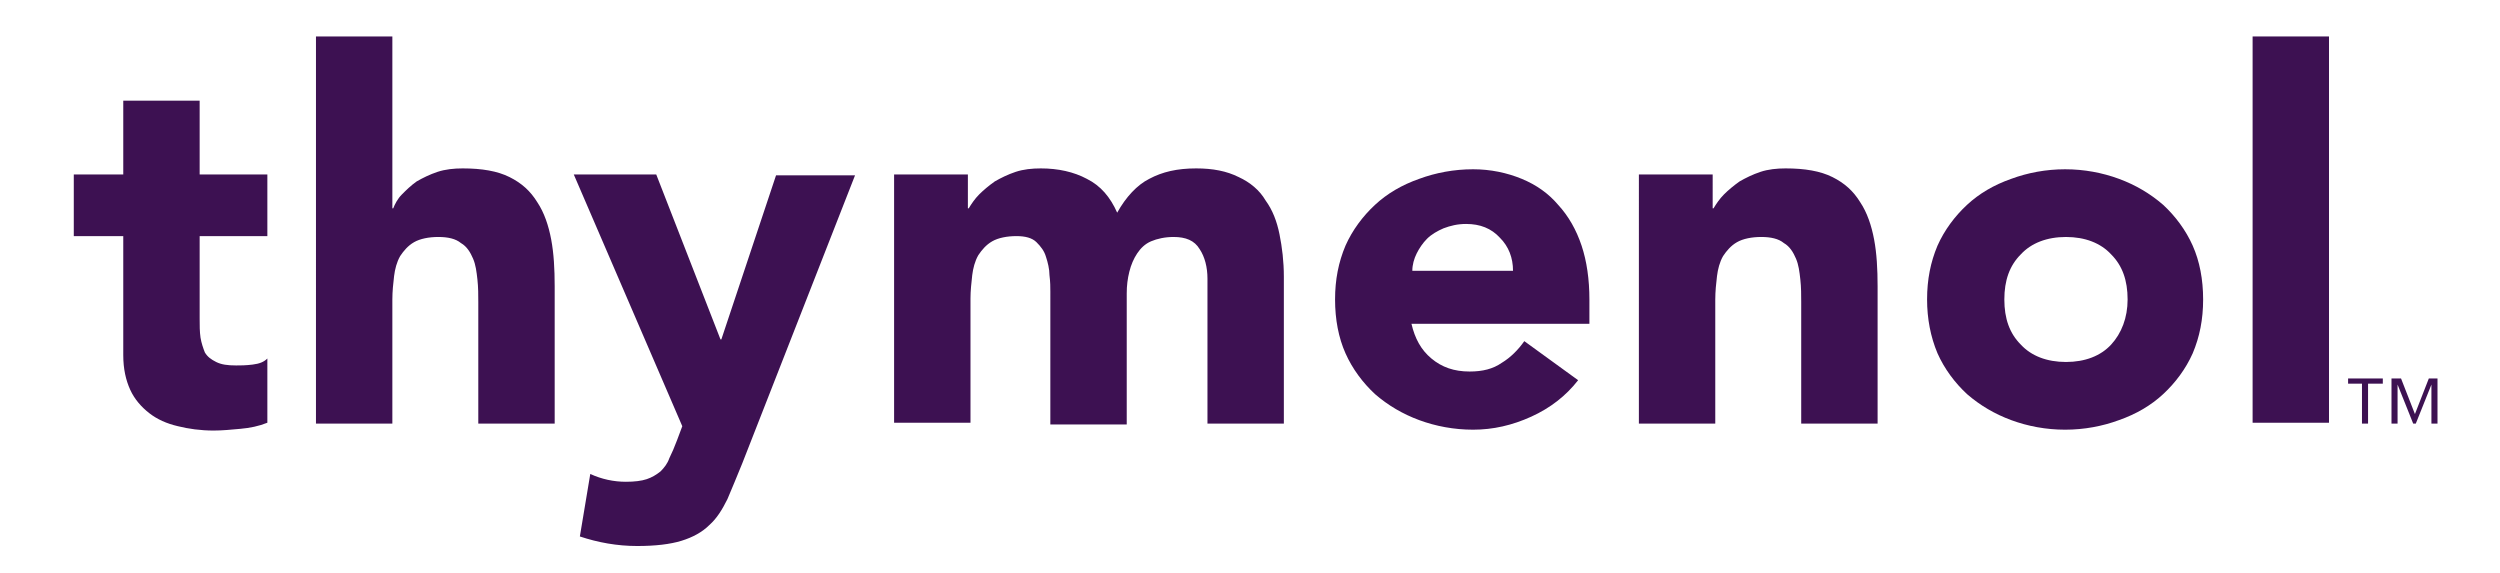
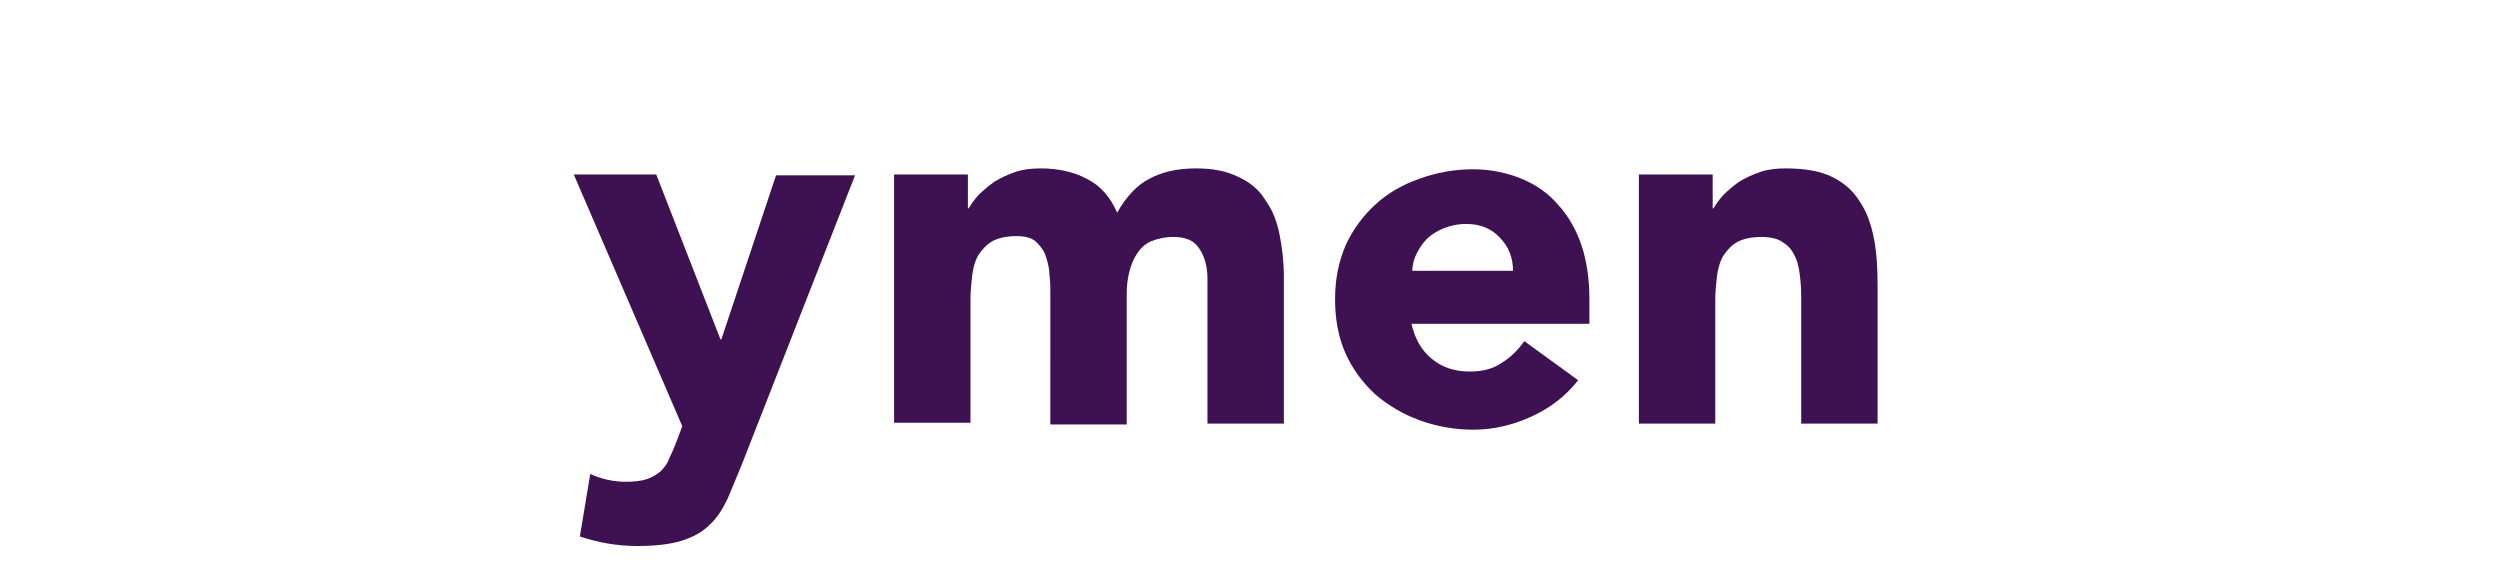
<svg xmlns="http://www.w3.org/2000/svg" version="1.1" id="Layer_1" x="0px" y="0px" viewBox="0 0 288 66" style="enable-background:new 0 0 288 66;" xml:space="preserve">
  <style type="text/css">
	.st0{fill:#3D1152;}
</style>
  <g>
    <g>
-       <path class="st0" d="M30.7,27.2H23v9.5c0,0.8,0,1.5,0.1,2.2c0.1,0.6,0.3,1.2,0.5,1.7c0.3,0.5,0.7,0.8,1.3,1.1s1.3,0.4,2.3,0.4    c0.5,0,1.1,0,1.9-0.1c0.8-0.1,1.3-0.3,1.7-0.7v7.4c-1,0.4-2,0.6-3.1,0.7c-1.1,0.1-2.1,0.2-3.1,0.2c-1.5,0-2.9-0.2-4.1-0.5    c-1.3-0.3-2.4-0.8-3.3-1.5c-0.9-0.7-1.7-1.6-2.2-2.7c-0.5-1.1-0.8-2.4-0.8-4V27.2H8.5v-7.1h5.7v-8.5H23v8.5h7.8V27.2z" />
-       <path class="st0" d="M45.2,4.2V24h0.1c0.2-0.5,0.5-1.1,1-1.6c0.5-0.5,1-1,1.7-1.5c0.7-0.4,1.5-0.8,2.4-1.1    c0.9-0.3,1.9-0.4,2.9-0.4c2.2,0,4,0.3,5.4,1c1.4,0.7,2.4,1.6,3.2,2.9c0.8,1.2,1.3,2.7,1.6,4.3c0.3,1.6,0.4,3.4,0.4,5.4v15.8h-8.8    v-14c0-0.8,0-1.7-0.1-2.6c-0.1-0.9-0.2-1.7-0.5-2.4c-0.3-0.7-0.7-1.4-1.4-1.8c-0.6-0.5-1.5-0.7-2.6-0.7c-1.1,0-2.1,0.2-2.8,0.6    c-0.7,0.4-1.2,1-1.6,1.6c-0.4,0.7-0.6,1.5-0.7,2.3s-0.2,1.8-0.2,2.7v14.3h-8.8V4.2H45.2z" />
      <path class="st0" d="M85.5,53.4c-0.6,1.5-1.2,2.9-1.7,4.1c-0.6,1.2-1.2,2.2-2.1,3c-0.8,0.8-1.9,1.4-3.2,1.8    c-1.3,0.4-3,0.6-5.1,0.6c-2.3,0-4.5-0.4-6.6-1.1l1.2-7.2c1.3,0.6,2.7,0.9,4.1,0.9c1,0,1.8-0.1,2.4-0.3c0.6-0.2,1.1-0.5,1.6-0.9    c0.4-0.4,0.8-0.9,1-1.5c0.3-0.6,0.6-1.3,0.9-2.1l0.6-1.6L66.1,20.1h9.5L83,39.1h0.1l6.3-18.9h9.1L85.5,53.4z" />
      <path class="st0" d="M103,20.1h8.5V24h0.1c0.3-0.5,0.7-1.1,1.2-1.6c0.5-0.5,1.1-1,1.8-1.5c0.7-0.4,1.5-0.8,2.4-1.1    c0.9-0.3,1.9-0.4,2.9-0.4c2,0,3.8,0.4,5.3,1.2c1.6,0.8,2.7,2.1,3.5,3.9c1-1.8,2.3-3.2,3.7-3.9c1.5-0.8,3.2-1.2,5.4-1.2    c1.9,0,3.5,0.3,4.9,1c1.3,0.6,2.4,1.5,3.1,2.7c0.8,1.1,1.3,2.4,1.6,3.9c0.3,1.5,0.5,3.1,0.5,4.9v16.9h-8.8V32.1    c0-1.3-0.3-2.5-0.9-3.4c-0.6-1-1.6-1.4-3-1.4c-1,0-1.9,0.2-2.6,0.5c-0.7,0.3-1.2,0.8-1.6,1.4c-0.4,0.6-0.7,1.3-0.9,2.1    c-0.2,0.8-0.3,1.6-0.3,2.5v15.1h-8.8V33.6c0-0.5,0-1.1-0.1-1.9c0-0.7-0.2-1.5-0.4-2.1c-0.2-0.7-0.6-1.2-1.1-1.7    c-0.5-0.5-1.3-0.7-2.3-0.7c-1.1,0-2.1,0.2-2.8,0.6c-0.7,0.4-1.2,1-1.6,1.6c-0.4,0.7-0.6,1.5-0.7,2.3c-0.1,0.9-0.2,1.8-0.2,2.7    v14.3H103V20.1z" />
      <path class="st0" d="M181.8,43.8c-1.4,1.8-3.2,3.2-5.4,4.2c-2.2,1-4.4,1.5-6.7,1.5c-2.2,0-4.3-0.4-6.2-1.1c-1.9-0.7-3.6-1.7-5.1-3    c-1.4-1.3-2.6-2.9-3.4-4.7c-0.8-1.8-1.2-3.9-1.2-6.2c0-2.3,0.4-4.3,1.2-6.2c0.8-1.8,2-3.4,3.4-4.7c1.4-1.3,3.1-2.3,5.1-3    c1.9-0.7,4-1.1,6.2-1.1c2,0,3.9,0.4,5.6,1.1c1.7,0.7,3.1,1.7,4.2,3c1.2,1.3,2.1,2.9,2.7,4.7c0.6,1.8,0.9,3.9,0.9,6.2v2.8h-20.5    c0.4,1.7,1.1,3,2.3,4c1.2,1,2.6,1.5,4.4,1.5c1.5,0,2.7-0.3,3.7-1c1-0.6,1.9-1.5,2.6-2.5L181.8,43.8z M174.3,31.2    c0-1.5-0.5-2.8-1.5-3.8c-1-1.1-2.3-1.6-3.9-1.6c-1,0-1.8,0.2-2.6,0.5c-0.7,0.3-1.4,0.7-1.9,1.2c-0.5,0.5-0.9,1.1-1.2,1.7    c-0.3,0.6-0.5,1.3-0.5,2H174.3z" />
      <path class="st0" d="M188.8,20.1h8.5V24h0.1c0.3-0.5,0.7-1.1,1.2-1.6c0.5-0.5,1.1-1,1.8-1.5c0.7-0.4,1.5-0.8,2.4-1.1    c0.9-0.3,1.9-0.4,2.9-0.4c2.2,0,4,0.3,5.4,1c1.4,0.7,2.4,1.6,3.2,2.9c0.8,1.2,1.3,2.7,1.6,4.3c0.3,1.6,0.4,3.4,0.4,5.4v15.8h-8.8    v-14c0-0.8,0-1.7-0.1-2.6c-0.1-0.9-0.2-1.7-0.5-2.4c-0.3-0.7-0.7-1.4-1.4-1.8c-0.6-0.5-1.5-0.7-2.6-0.7c-1.1,0-2.1,0.2-2.8,0.6    c-0.7,0.4-1.2,1-1.6,1.6c-0.4,0.7-0.6,1.5-0.7,2.3s-0.2,1.8-0.2,2.7v14.3h-8.8V20.1z" />
-       <path class="st0" d="M222,34.5c0-2.3,0.4-4.3,1.2-6.2c0.8-1.8,2-3.4,3.4-4.7c1.4-1.3,3.1-2.3,5.1-3c1.9-0.7,4-1.1,6.2-1.1    c2.2,0,4.3,0.4,6.2,1.1c1.9,0.7,3.6,1.7,5.1,3c1.4,1.3,2.6,2.9,3.4,4.7c0.8,1.8,1.2,3.9,1.2,6.2c0,2.3-0.4,4.3-1.2,6.2    c-0.8,1.8-2,3.4-3.4,4.7c-1.4,1.3-3.1,2.3-5.1,3c-1.9,0.7-4,1.1-6.2,1.1c-2.2,0-4.3-0.4-6.2-1.1c-1.9-0.7-3.6-1.7-5.1-3    c-1.4-1.3-2.6-2.9-3.4-4.7C222.4,38.8,222,36.7,222,34.5z M230.9,34.5c0,2.2,0.6,3.9,1.9,5.2c1.2,1.3,3,2,5.2,2s4-0.7,5.2-2    c1.2-1.3,1.9-3.1,1.9-5.2c0-2.2-0.6-3.9-1.9-5.2c-1.2-1.3-3-2-5.2-2s-4,0.7-5.2,2C231.5,30.6,230.9,32.3,230.9,34.5z" />
-       <path class="st0" d="M259.5,4.2h8.8v44.5h-8.8V4.2z" />
    </g>
    <g>
-       <path class="st0" d="M272.2,44.2h-1.7v-0.6h4v0.6h-1.7v4.6h-0.7V44.2z M275.5,43.6h1.1l1.6,4.1l1.6-4.1h1v5.2h-0.7v-4.5h0    l-1.8,4.5H278l-1.8-4.5h0v4.5h-0.7V43.6z" />
-     </g>
+       </g>
  </g>
</svg>